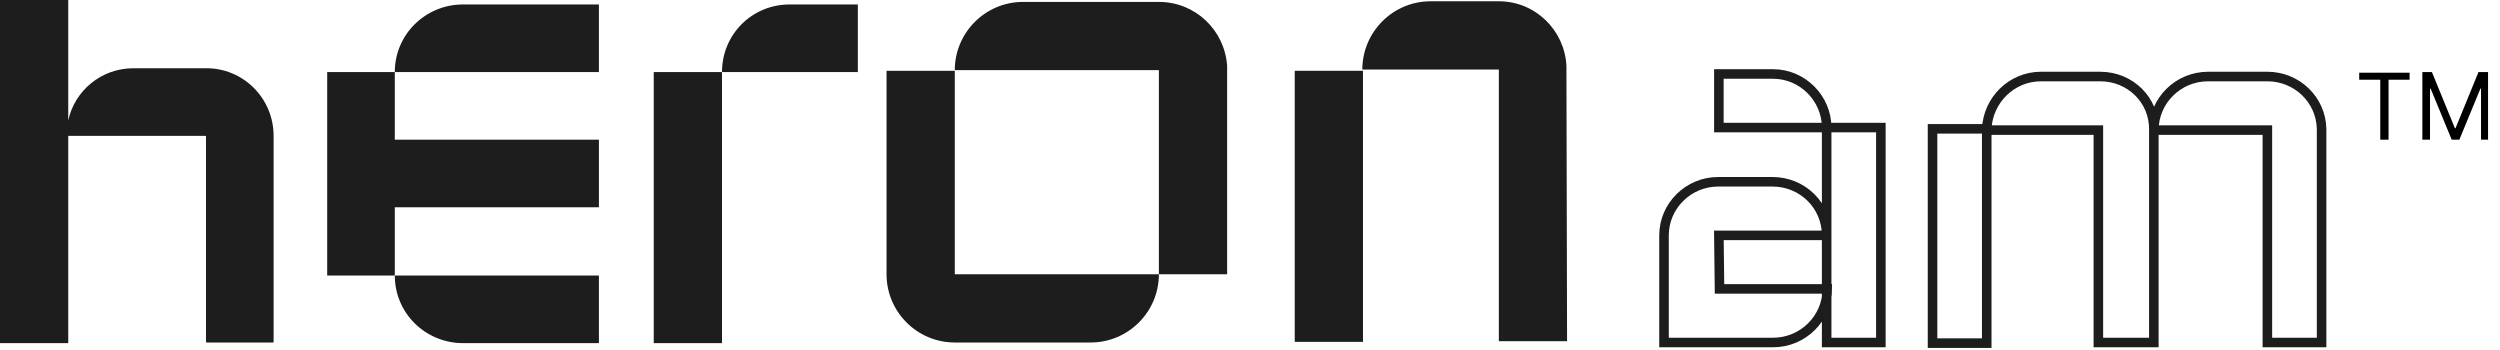
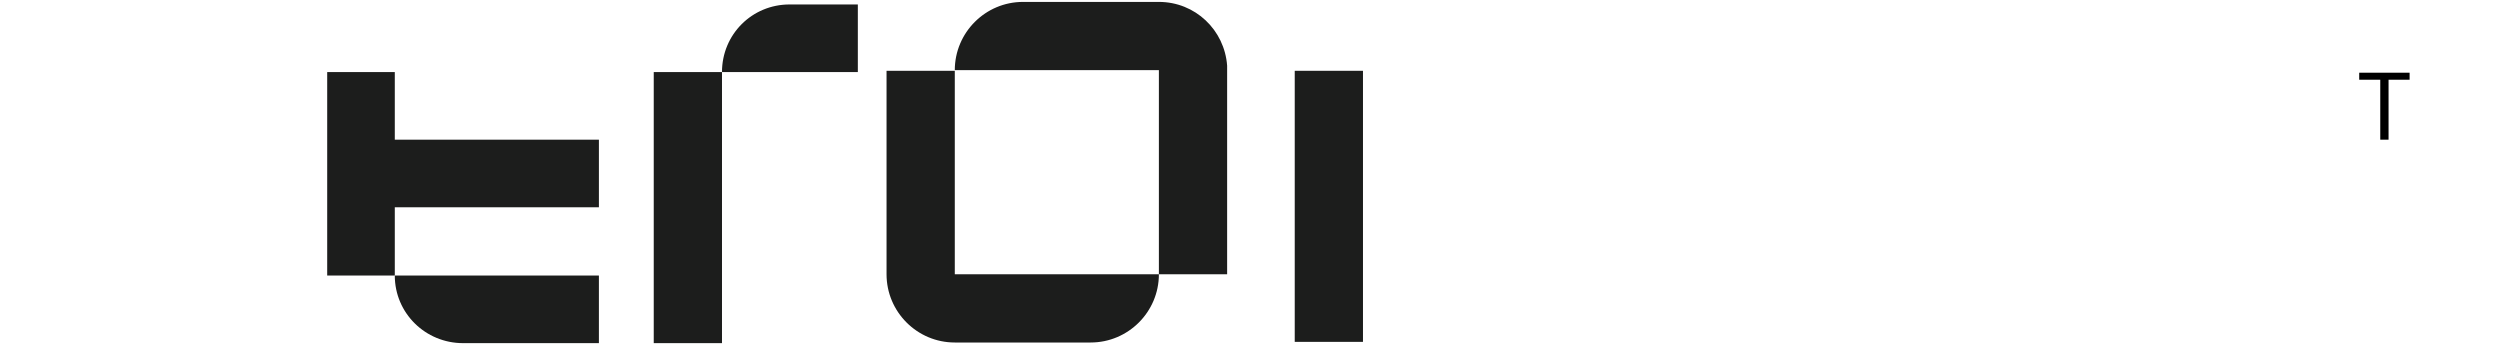
<svg xmlns="http://www.w3.org/2000/svg" width="157px" height="22px" viewBox="0 0 157 22" version="1.1">
  <title>logo-heron-b</title>
  <g id="Page-1" stroke="none" stroke-width="1" fill="none" fill-rule="evenodd">
    <g id="00a_index" transform="translate(-891, -2259)">
      <g id="logo-heron-b" transform="translate(891, 2259)">
        <g id="Group" fill="#1C1D1C" fill-rule="nonzero">
          <rect id="Rectangle" x="41.055" y="4.526" width="4.286" height="17.023" />
          <path d="M29.079,21.549 L37.611,21.549 L37.611,17.303 L24.793,17.303 C24.793,19.666 26.716,21.549 29.079,21.549 Z" id="Path" />
-           <path d="M24.793,4.526 L37.611,4.526 L37.611,0.28 L29.079,0.28 C26.716,0.28 24.793,2.163 24.793,4.526 Z" id="Path" />
-           <path d="M12.897,4.286 L8.371,4.286 C6.369,4.286 4.686,5.688 4.286,7.57 L4.286,0 L0,0 L0,21.549 L4.286,21.549 L4.286,8.531 L12.897,8.531 C12.937,8.531 12.937,8.572 12.937,8.572 L12.937,21.469 C12.937,21.509 12.977,21.509 12.977,21.509 L17.143,21.509 C17.183,21.509 17.183,21.469 17.183,21.469 L17.183,8.531 C17.183,6.168 15.261,4.246 12.897,4.286 L12.897,4.286 Z" id="Path" />
          <polygon id="Path" points="20.548 17.303 24.793 17.303 24.793 13.017 37.611 13.017 37.611 8.772 24.793 8.772 24.793 4.526 20.548 4.526" />
          <rect id="Rectangle" x="81.309" y="4.446" width="4.286" height="17.023" />
          <path d="M72.778,0.12 L64.246,0.12 C61.883,0.12 59.961,2.043 59.961,4.406 L72.778,4.406 L72.778,17.223 L77.064,17.223 L77.064,4.126 L77.064,4.126 C76.903,1.883 75.061,0.12 72.778,0.12 L72.778,0.12 Z" id="Path" />
          <path d="M45.341,4.526 L53.872,4.526 L53.872,0.28 L49.587,0.28 C47.223,0.28 45.341,2.163 45.341,4.526 L45.341,4.526 Z" id="Path" />
          <path d="M59.961,4.446 L55.675,4.446 L55.675,17.223 C55.675,19.586 57.597,21.509 59.961,21.509 L68.492,21.509 C70.855,21.509 72.778,19.586 72.778,17.223 L59.961,17.223 L59.961,4.446 Z" id="Path" />
-           <path d="M98.372,4.126 C98.252,1.883 96.41,0.08 94.127,0.08 L89.841,0.08 C87.478,0.08 85.555,2.003 85.555,4.366 L94.127,4.366 L94.127,21.429 L98.412,21.429 L98.372,4.126 L98.372,4.126 L98.372,4.126 Z" id="Path" />
        </g>
        <g id="Group" transform="translate(104.5, 4.526)">
-           <path d="M3.445,10.254 L10.214,10.254 C10.214,8.371 8.692,6.889 6.809,6.889 L3.405,6.889 C1.522,6.889 0,8.411 0,10.254 L0,16.983 L6.849,16.983 C8.732,16.983 10.254,15.461 10.254,13.618 L3.485,13.618 L3.445,10.254 L3.445,10.254 Z M10.214,10.254 L10.214,16.983 L13.618,16.983 L13.618,3.485 L10.214,3.485 C10.214,3.485 10.214,10.254 10.214,10.254 Z M6.849,0.12 L3.445,0.12 L3.445,3.485 L10.214,3.485 C10.214,1.642 8.692,0.12 6.849,0.12 L6.849,0.12 Z M27.397,0.28 L23.672,0.28 C21.829,0.28 20.347,1.762 20.267,3.565 L16.863,3.565 L16.863,17.023 L20.267,17.023 L20.267,3.645 L27.277,3.645 L27.277,16.983 L30.761,16.983 L30.761,3.645 L30.761,3.645 C30.801,1.762 29.279,0.28 27.397,0.28 Z M41.296,3.565 C41.255,1.722 39.733,0.28 37.891,0.28 L34.166,0.28 C32.283,0.28 30.761,1.802 30.761,3.645 L37.891,3.645 L37.891,16.983 L41.296,16.983 L41.296,3.565 L41.296,3.565 L41.296,3.565 Z" id="Shape" stroke="#1C1D1C" stroke-width="0.6" />
          <g transform="translate(43.659, 0)" fill="#000000" fill-rule="nonzero" id="Path">
            <polygon points="0 0.481 0 0.04 3.164 0.04 3.164 0.481 1.842 0.481 1.842 4.246 1.322 4.246 1.322 0.481" />
-             <polygon points="3.965 -1.42299798e-15 4.566 -1.42299798e-15 6.008 3.525 6.048 3.525 7.49 -1.42299798e-15 8.091 -1.42299798e-15 8.091 4.246 7.65 4.246 7.65 1.041 7.61 1.041 6.288 4.246 5.808 4.246 4.486 1.041 4.446 1.041 4.446 4.246 3.965 4.246" />
          </g>
        </g>
      </g>
    </g>
  </g>
</svg>